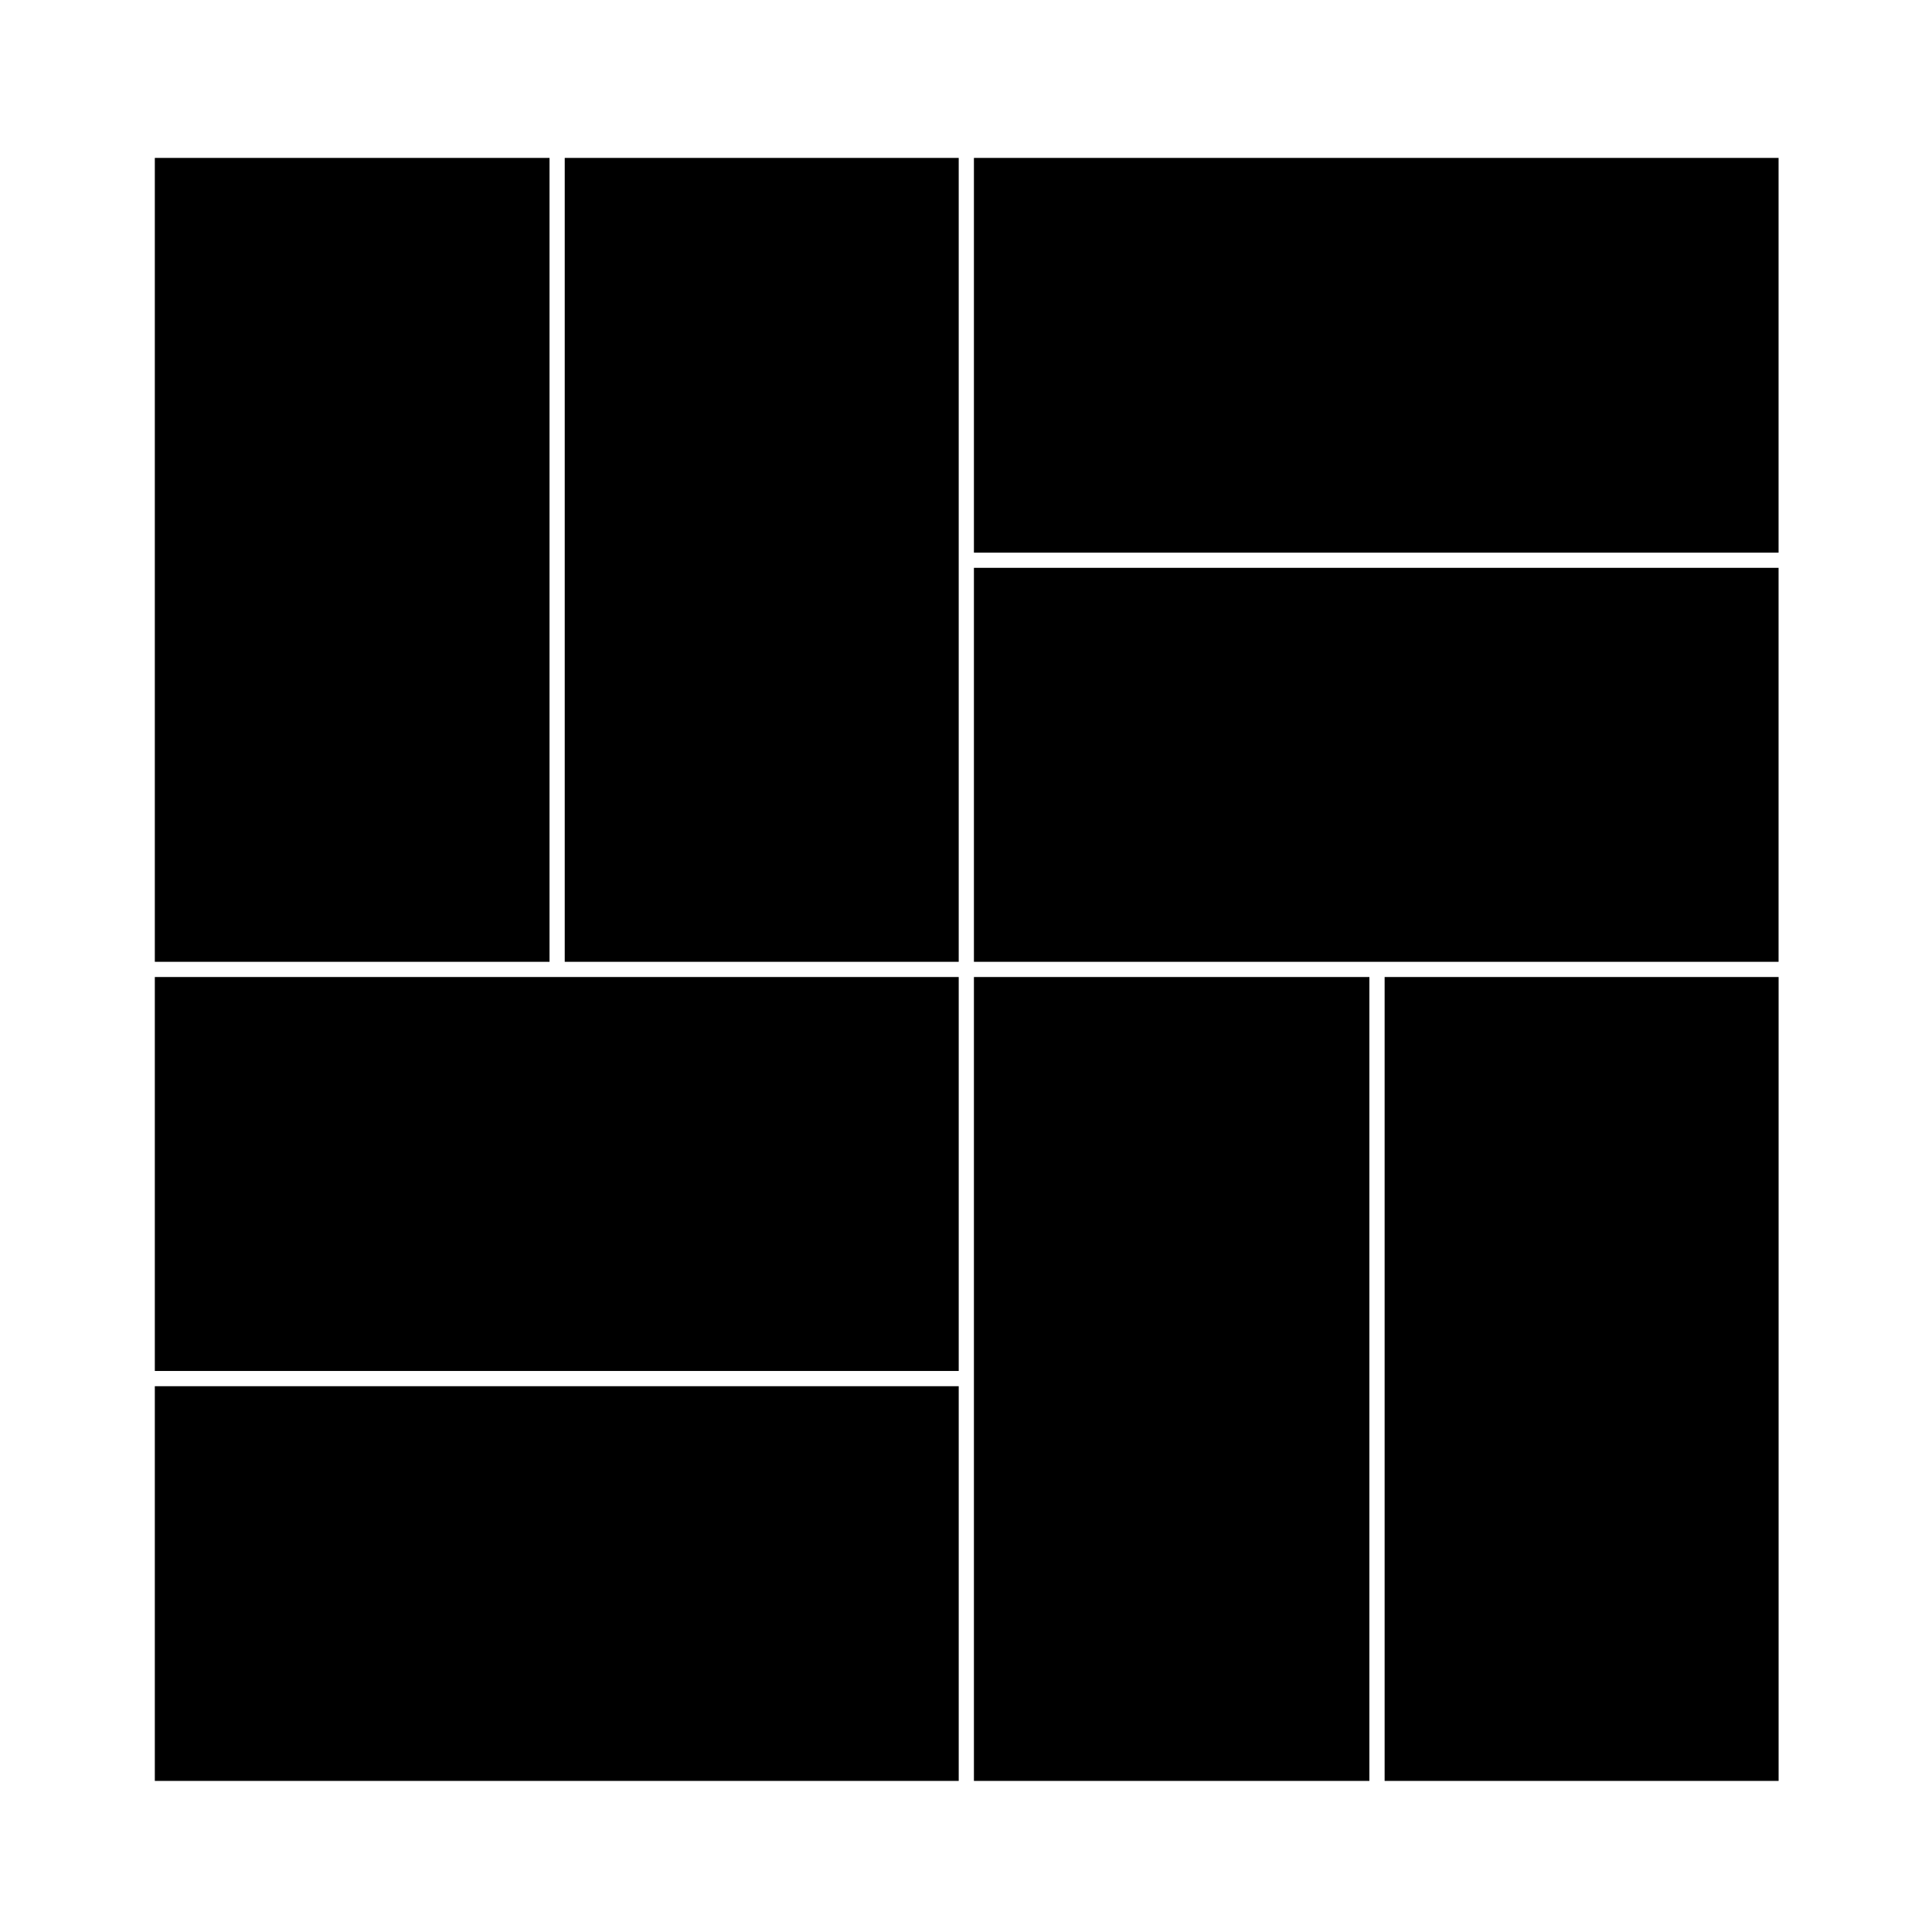
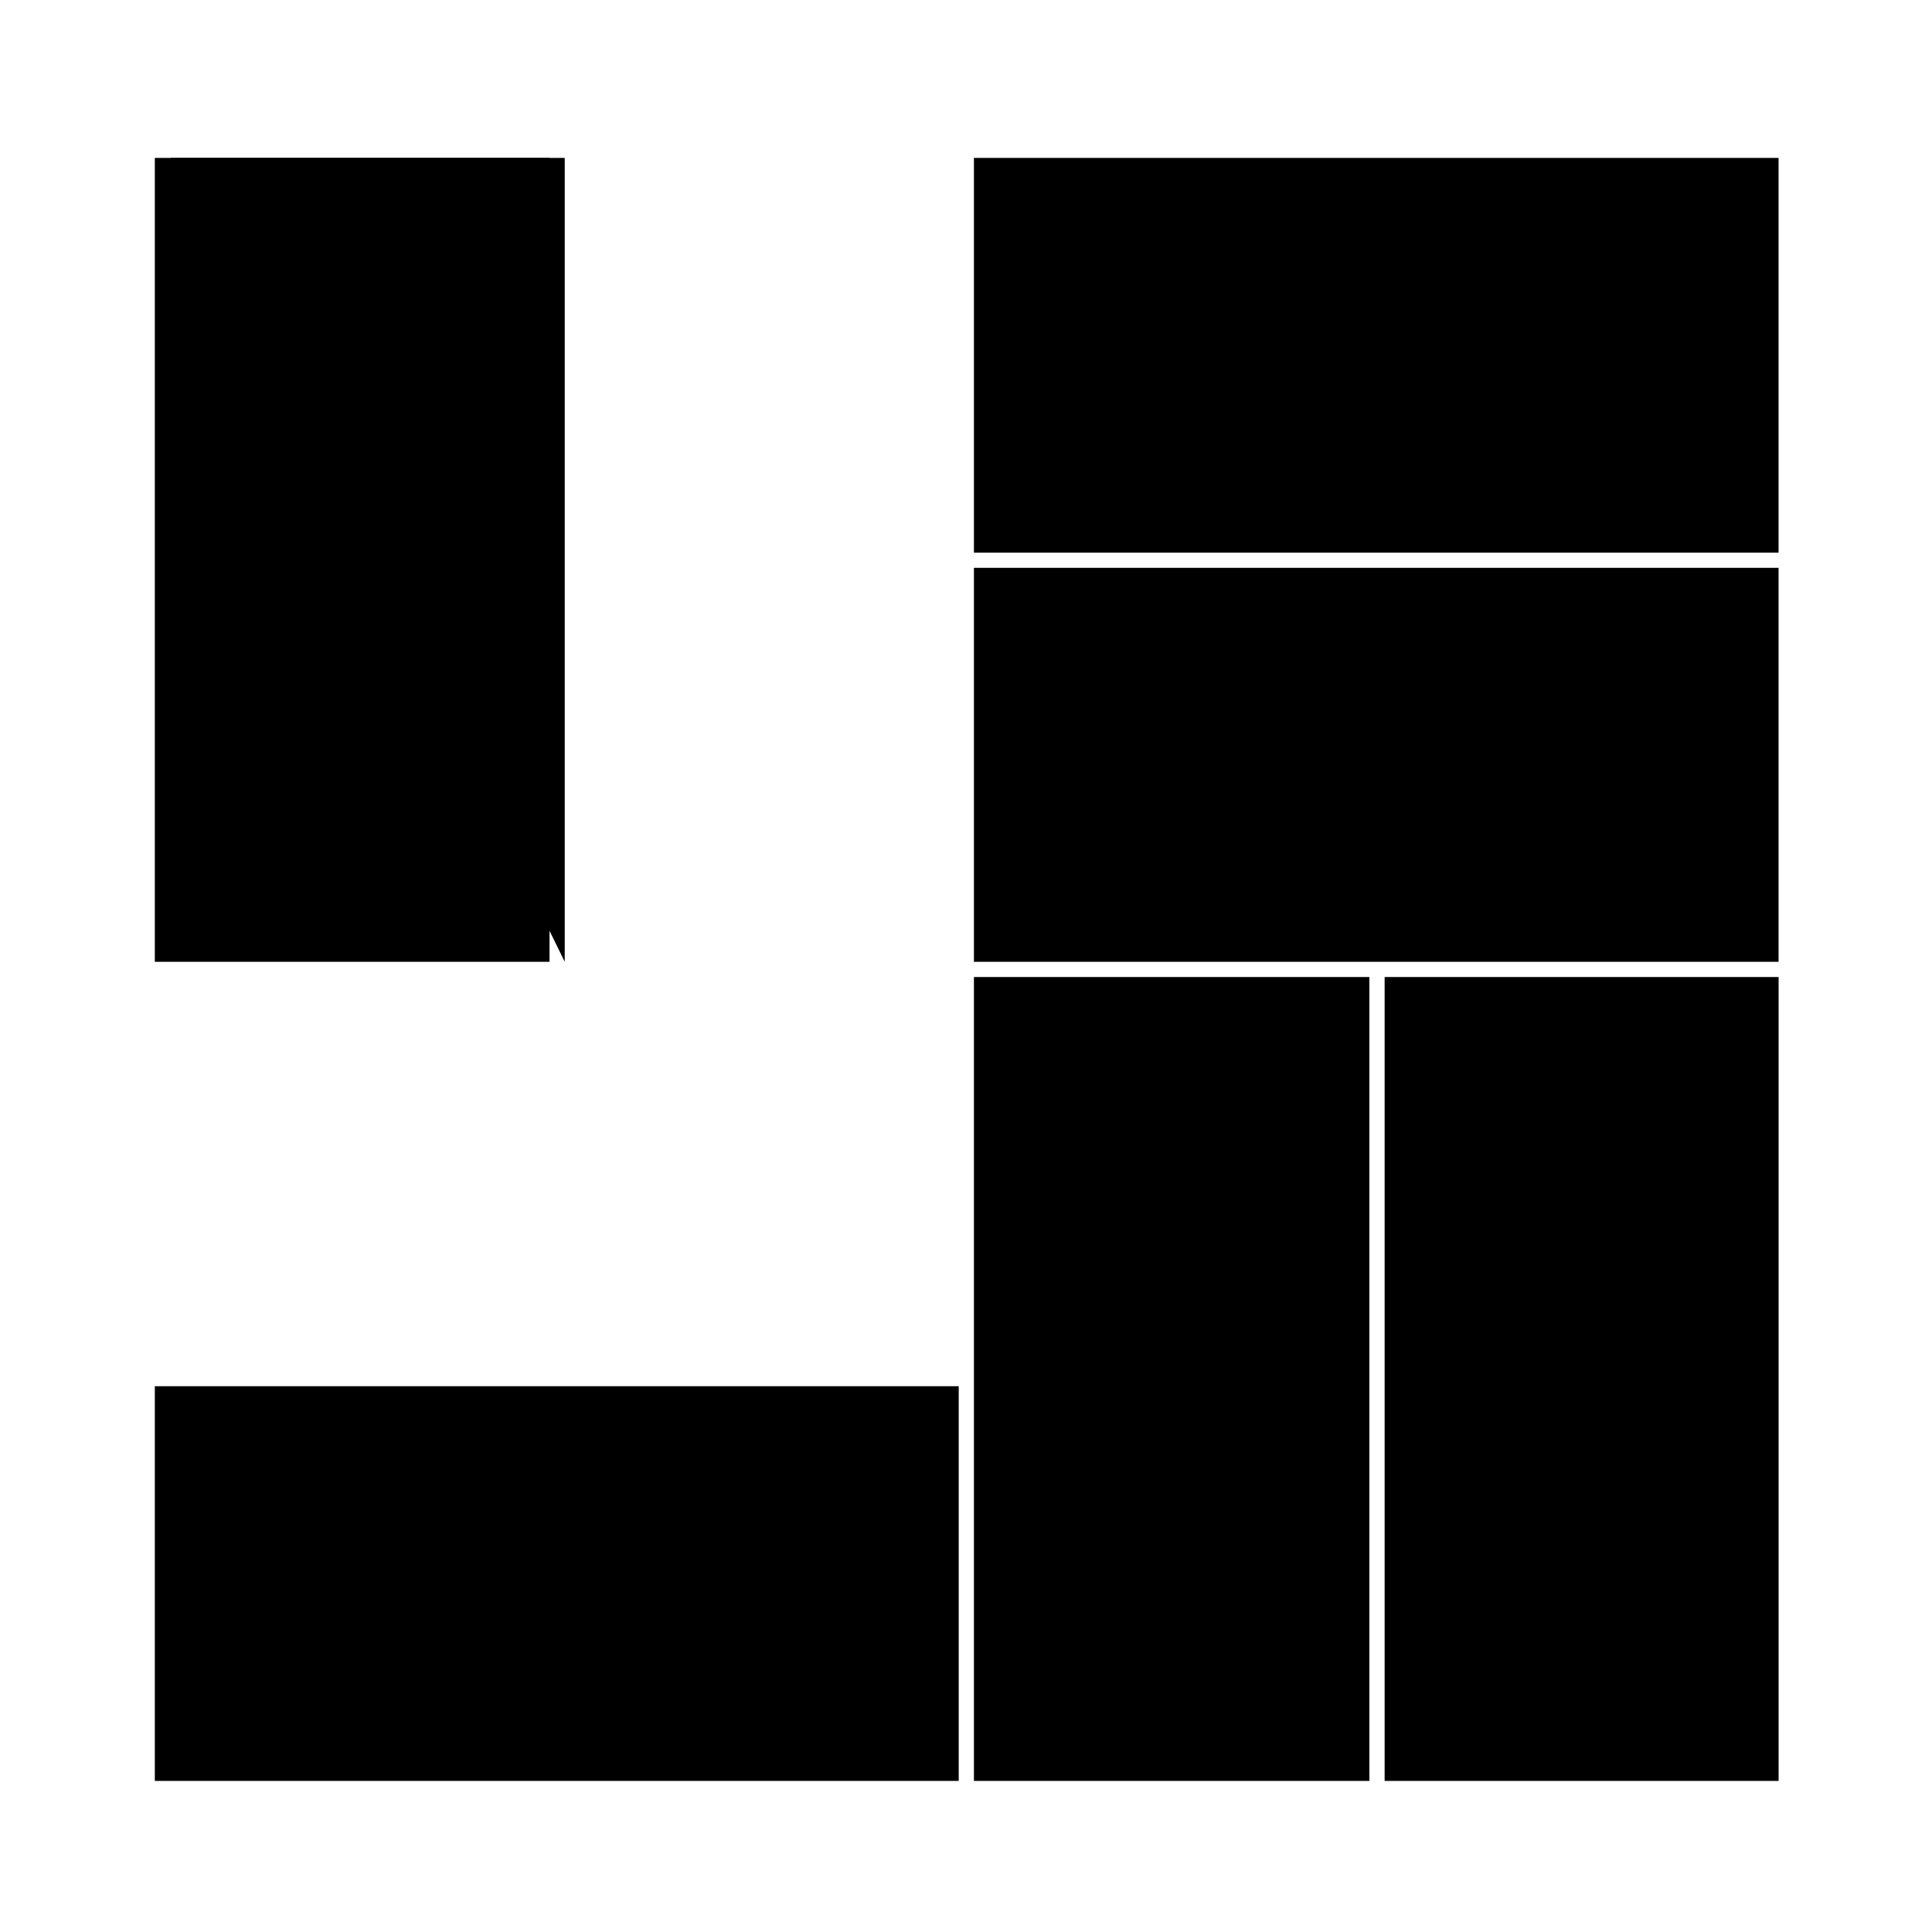
<svg xmlns="http://www.w3.org/2000/svg" fill="#000000" width="800px" height="800px" version="1.1" viewBox="144 144 512 512">
  <g>
-     <path d="m185.03 402.92v104.4h213.04v-104.4z" />
    <path d="m402.1 509.34v106.62h104.8v-213.04h-104.8z" />
-     <path d="m293.66 398.89h104.41v-213.04h-104.41z" />
+     <path d="m293.66 398.89v-213.04h-104.41z" />
    <path d="m185.03 185.85h104.6v213.04h-104.6z" />
    <path d="m185.03 511.36h213.04v104.6h-213.04z" />
    <path d="m510.94 402.92h104.41v213.04h-104.41z" />
    <path d="m402.1 398.89h213.24v-104.41h-213.24z" />
    <path d="m402.1 185.85h213.24v104.61h-213.24z" />
  </g>
</svg>